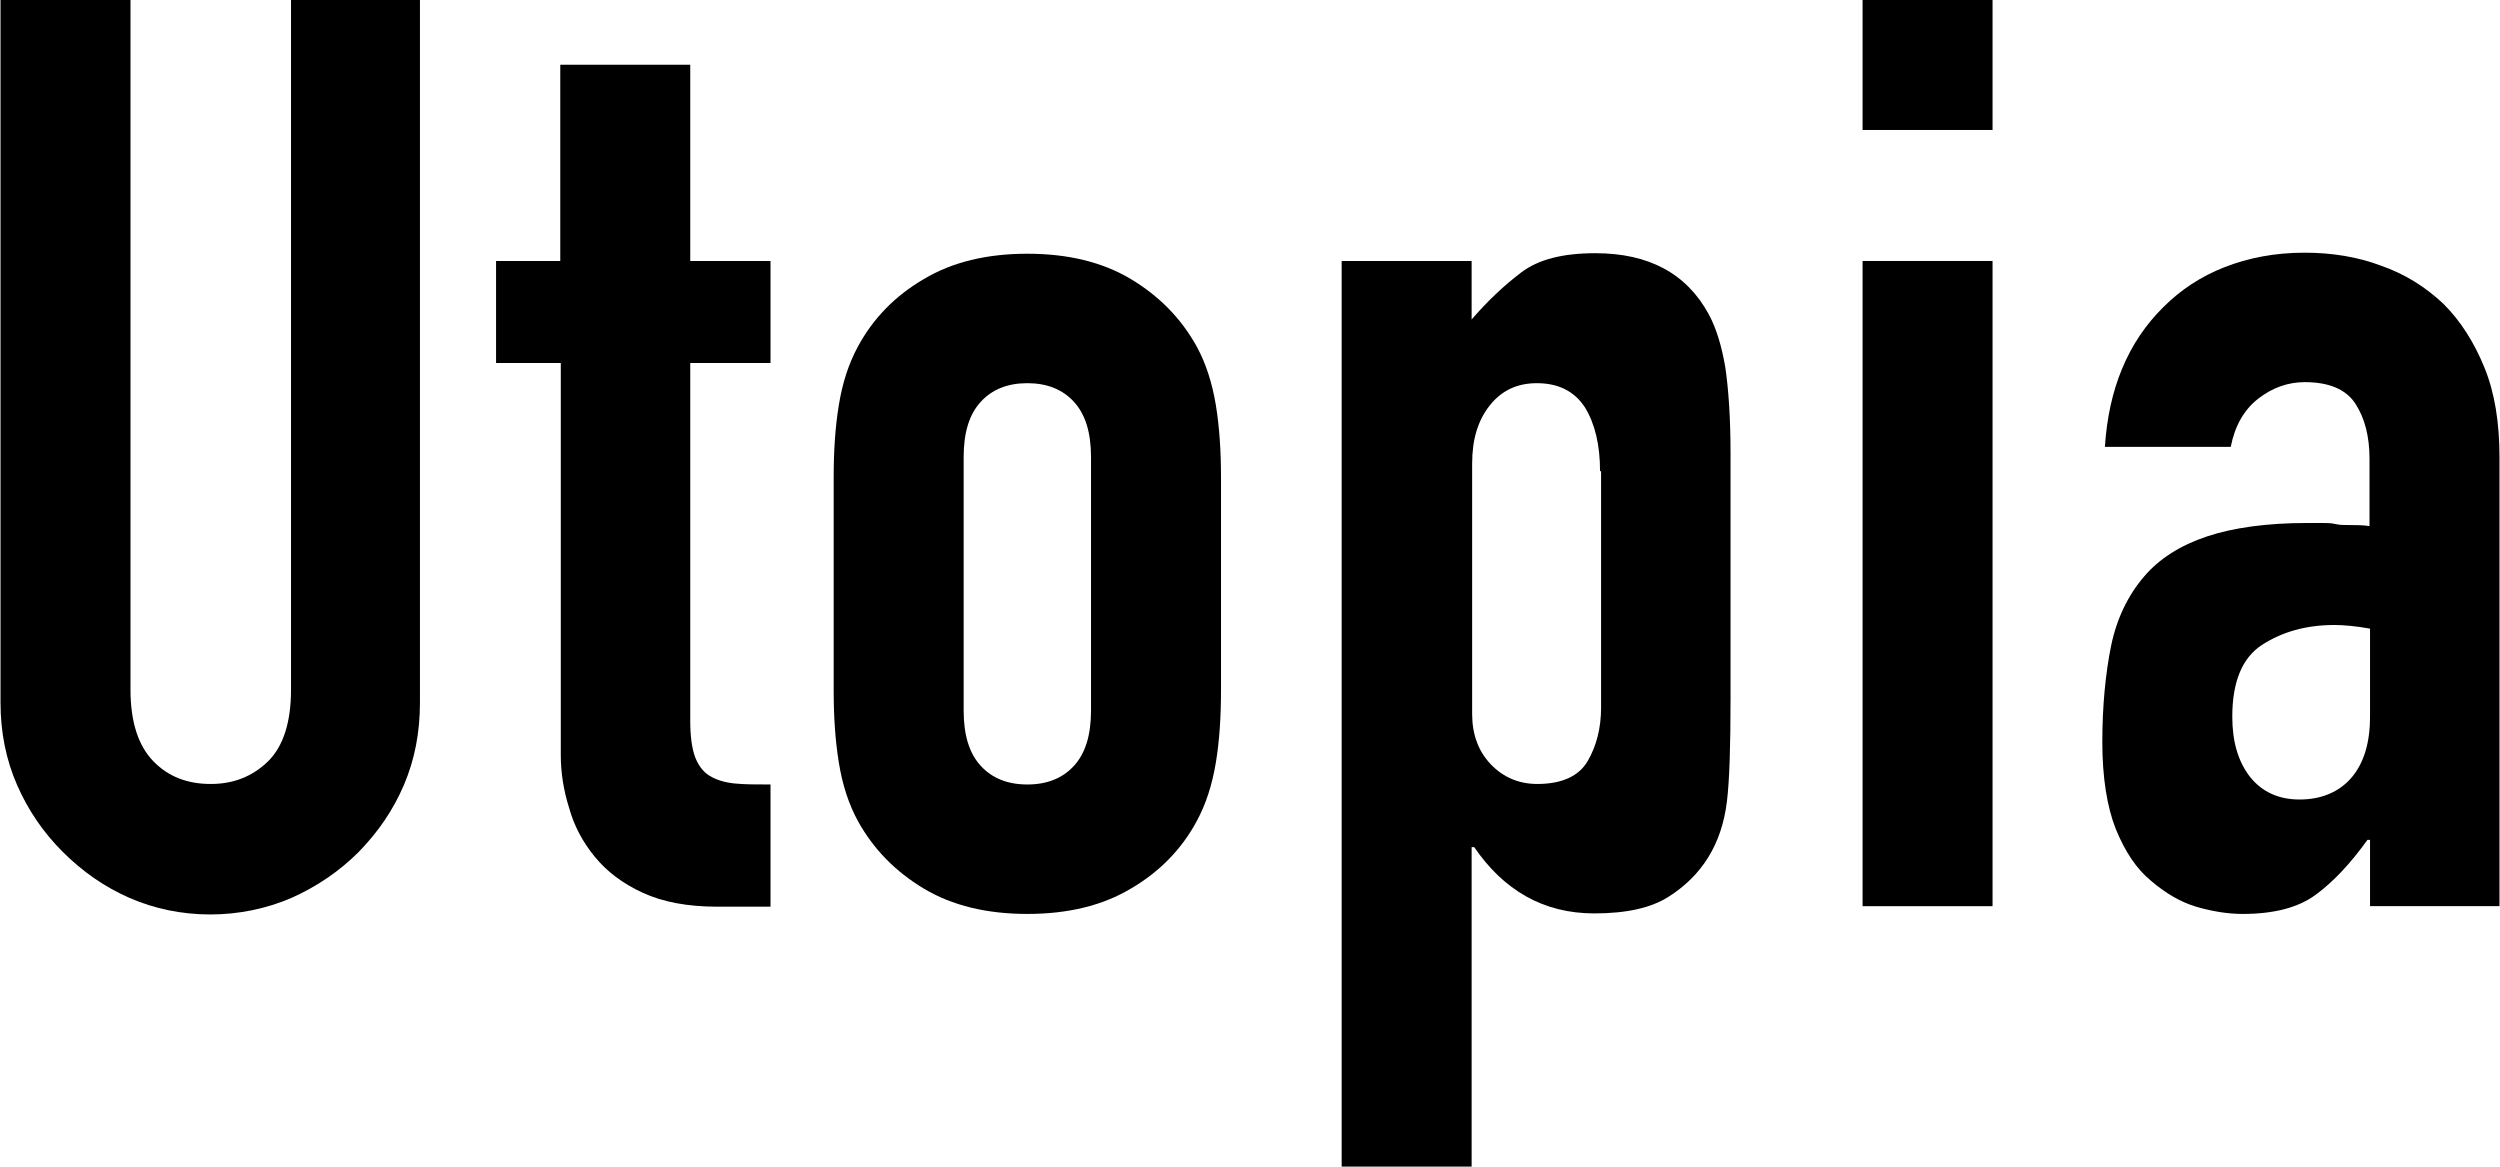
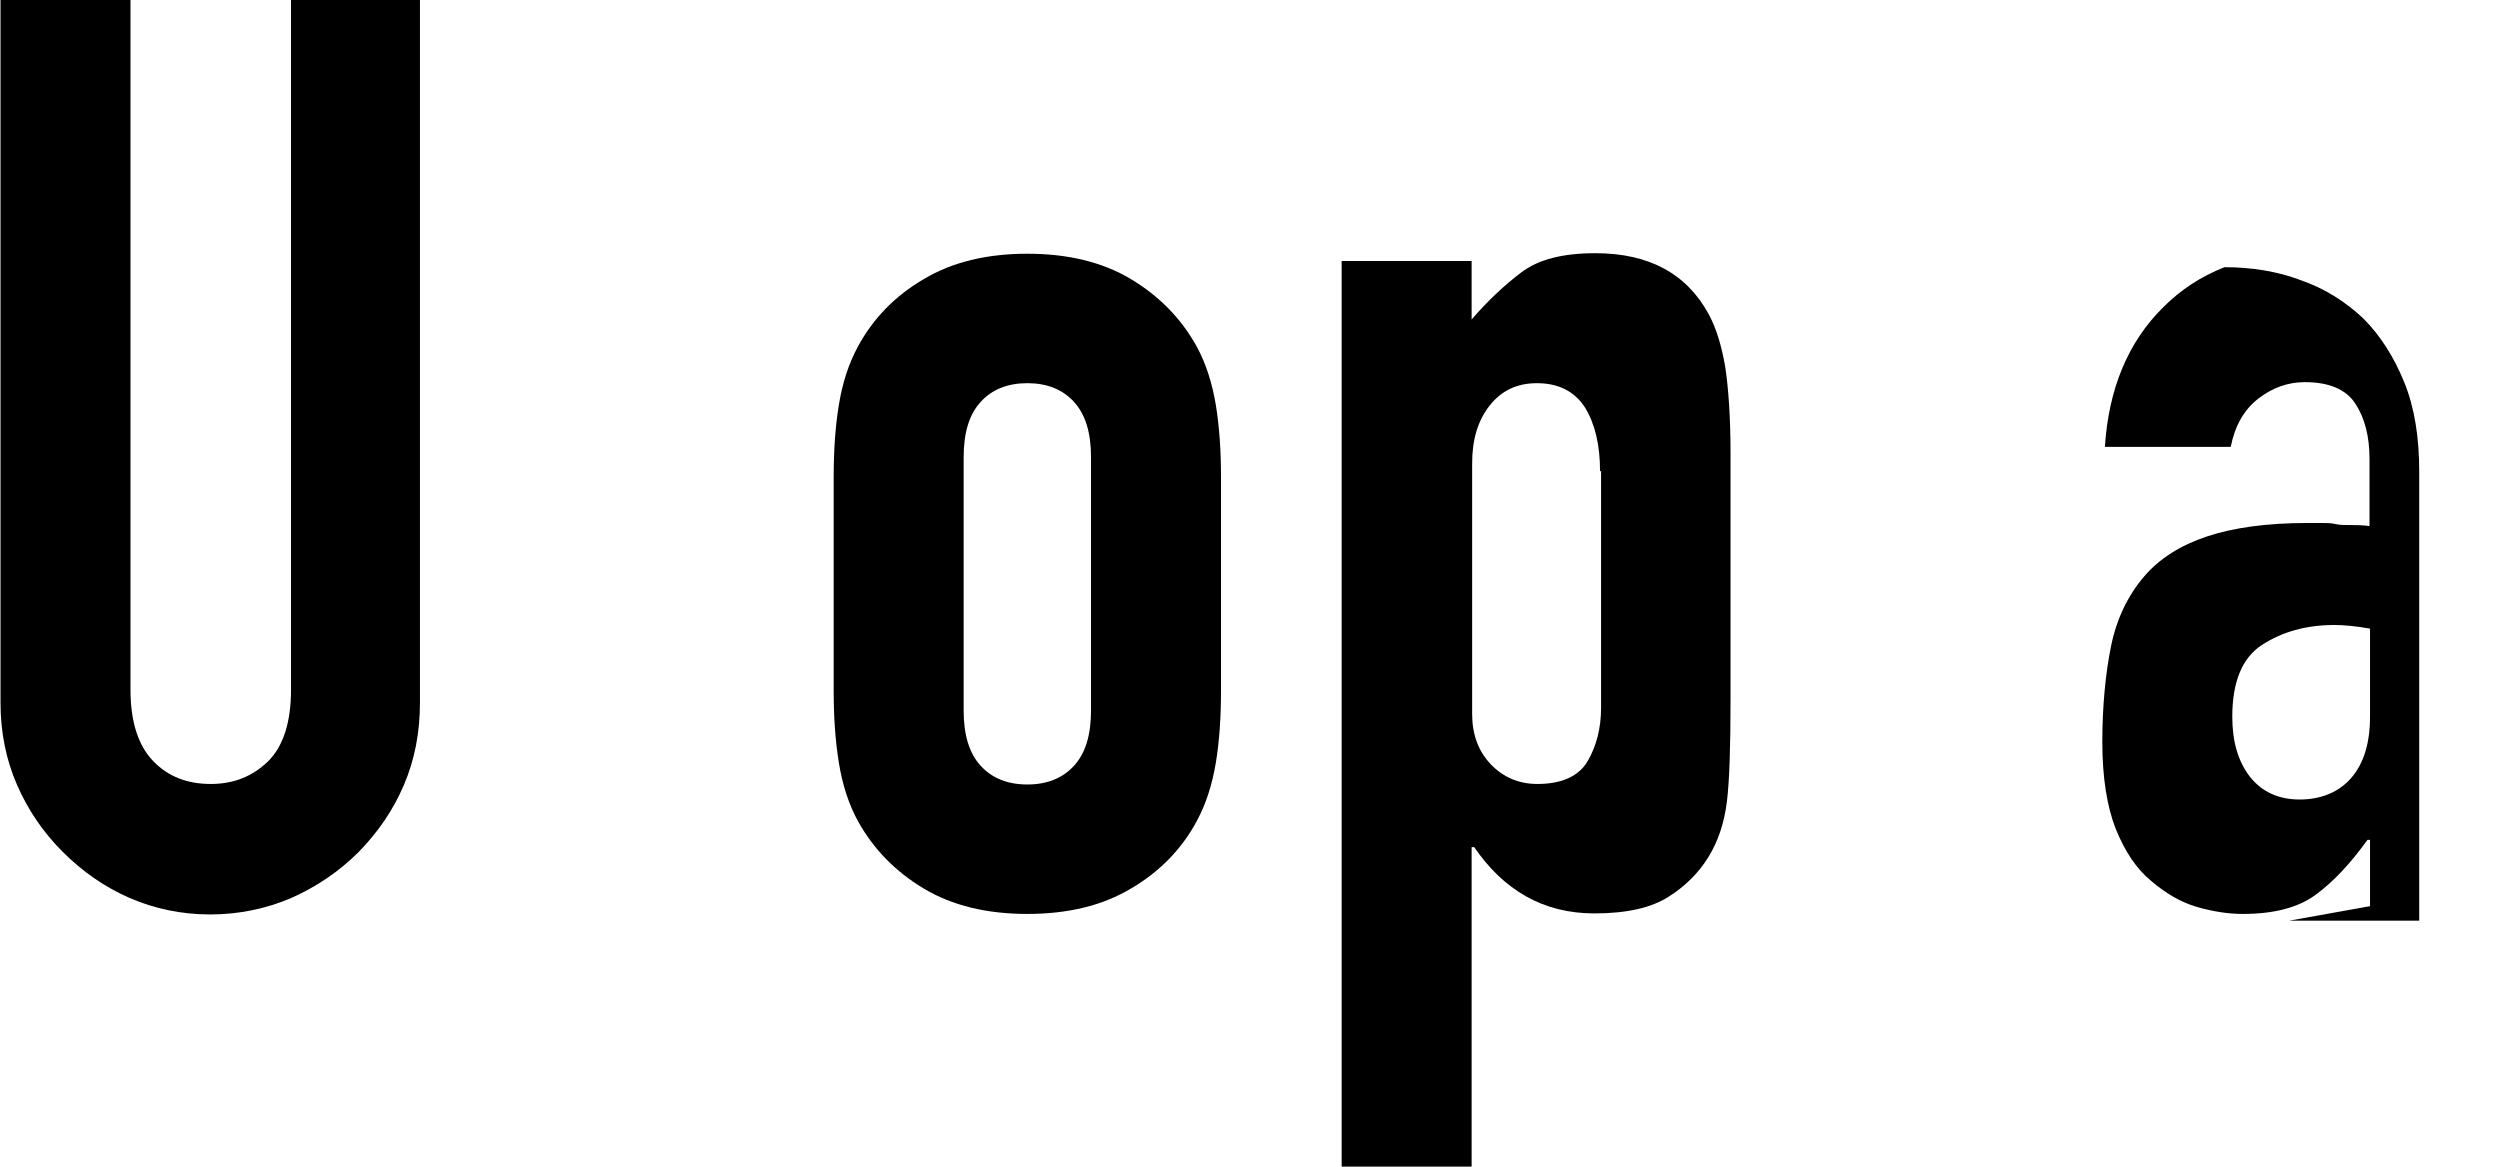
<svg xmlns="http://www.w3.org/2000/svg" id="_レイヤー_2" data-name="レイヤー_2" width="48.28" height="22.54" viewBox="0 0 48.28 22.54">
  <g id="_背景" data-name="背景">
    <g>
      <path d="M8.11,0v13.57c0,.57-.1,1.1-.31,1.59s-.5.91-.87,1.29c-.38.38-.81.67-1.3.89-.49.21-1.02.32-1.57.32s-1.08-.11-1.56-.32c-.48-.21-.91-.51-1.29-.89-.38-.38-.67-.81-.88-1.29-.21-.48-.32-1.01-.32-1.59V0h2.51v13.32c0,.62.15,1.08.44,1.38.29.3.66.44,1.11.44s.81-.15,1.11-.44c.29-.29.44-.75.44-1.38V0h2.51Z" />
-       <path d="M10.82,5.04V1.25h2.51v3.79h1.55v1.97h-1.55v6.91c0,.29.03.52.09.69.06.16.15.29.28.37.13.08.29.13.48.15.19.02.42.02.7.02v2.36h-1.03c-.57,0-1.05-.09-1.44-.27-.39-.18-.69-.41-.92-.69-.23-.28-.4-.59-.5-.95-.11-.35-.16-.69-.16-1.02v-7.57h-1.25v-1.97h1.25Z" />
      <path d="M16.1,9.22c0-.51.03-.98.1-1.4.07-.43.19-.8.37-1.13.29-.54.72-.98,1.27-1.3.55-.33,1.22-.49,2-.49s1.45.16,2,.49c.55.33.97.76,1.27,1.3.18.33.3.71.37,1.13.07.43.1.89.1,1.4v4.11c0,.51-.03.98-.1,1.4s-.19.8-.37,1.13c-.29.54-.72.98-1.27,1.3-.55.33-1.22.49-2,.49s-1.45-.16-2-.49c-.55-.33-.97-.76-1.27-1.3-.18-.33-.3-.7-.37-1.13s-.1-.89-.1-1.4v-4.11ZM18.61,13.72c0,.48.11.83.33,1.07.22.24.52.36.9.36s.68-.12.9-.36.33-.59.33-1.07v-4.89c0-.48-.11-.83-.33-1.07-.22-.24-.52-.36-.9-.36s-.68.12-.9.36c-.22.24-.33.59-.33,1.07v4.89Z" />
      <path d="M25.91,22.54V5.04h2.51v1.13c.31-.36.63-.66.96-.91.33-.25.8-.37,1.43-.37,1.03,0,1.76.39,2.19,1.18.15.28.25.62.32,1.03.06.41.1.96.1,1.65v4.74c0,.92-.02,1.58-.07,1.99-.1.82-.48,1.43-1.13,1.84-.33.21-.8.32-1.43.32-.49,0-.93-.11-1.32-.33-.39-.22-.72-.54-1-.95h-.05v6.17h-2.51ZM30.9,9.1c0-.51-.1-.92-.29-1.23-.2-.31-.51-.47-.93-.47-.38,0-.68.14-.91.43-.23.29-.34.66-.34,1.12v4.84c0,.39.12.72.36.97.24.25.54.38.9.38.47,0,.8-.15.97-.44.17-.29.26-.64.26-1.03v-4.57Z" />
-       <path d="M35.97,2.51V0h2.51v2.51h-2.51ZM35.97,17.5V5.04h2.51v12.46h-2.51Z" />
-       <path d="M45.77,17.5v-1.28h-.05c-.33.46-.66.81-1,1.06-.34.25-.81.37-1.41.37-.29,0-.59-.05-.9-.14-.3-.09-.59-.26-.87-.5-.28-.23-.5-.56-.68-1-.17-.43-.26-1-.26-1.68s.06-1.32.17-1.86c.11-.53.33-.98.64-1.34.29-.34.7-.6,1.21-.77.51-.17,1.16-.26,1.94-.26h.27c.1,0,.19,0,.27.02.08.02.18.02.29.02s.24,0,.37.02v-1.3c0-.43-.09-.78-.27-1.06-.18-.28-.51-.42-.98-.42-.33,0-.63.11-.9.32s-.45.52-.53.93h-2.43c.07-1.11.44-2.02,1.13-2.7.33-.33.72-.59,1.18-.77s.97-.28,1.55-.28c.52,0,1.02.08,1.47.25.46.16.86.41,1.21.74.33.33.59.74.79,1.23.2.49.29,1.07.29,1.72v8.68h-2.51ZM45.77,12.14c-.28-.05-.51-.07-.69-.07-.54,0-1,.13-1.39.38-.39.25-.58.72-.58,1.39,0,.48.11.86.34,1.16.23.29.55.44.96.44s.76-.14,1-.42c.24-.28.36-.67.36-1.18v-1.7Z" />
+       <path d="M45.77,17.5v-1.28h-.05c-.33.46-.66.81-1,1.06-.34.25-.81.37-1.41.37-.29,0-.59-.05-.9-.14-.3-.09-.59-.26-.87-.5-.28-.23-.5-.56-.68-1-.17-.43-.26-1-.26-1.68s.06-1.32.17-1.86c.11-.53.33-.98.64-1.34.29-.34.7-.6,1.21-.77.51-.17,1.16-.26,1.94-.26h.27c.1,0,.19,0,.27.02.08.02.18.02.29.02s.24,0,.37.02v-1.3c0-.43-.09-.78-.27-1.06-.18-.28-.51-.42-.98-.42-.33,0-.63.11-.9.32s-.45.52-.53.93h-2.43c.07-1.11.44-2.02,1.13-2.7.33-.33.72-.59,1.18-.77c.52,0,1.02.08,1.47.25.46.16.86.41,1.21.74.33.33.59.74.79,1.23.2.49.29,1.07.29,1.72v8.68h-2.51ZM45.77,12.14c-.28-.05-.51-.07-.69-.07-.54,0-1,.13-1.39.38-.39.25-.58.72-.58,1.39,0,.48.11.86.34,1.16.23.29.55.44.96.44s.76-.14,1-.42c.24-.28.36-.67.36-1.18v-1.7Z" />
    </g>
  </g>
</svg>